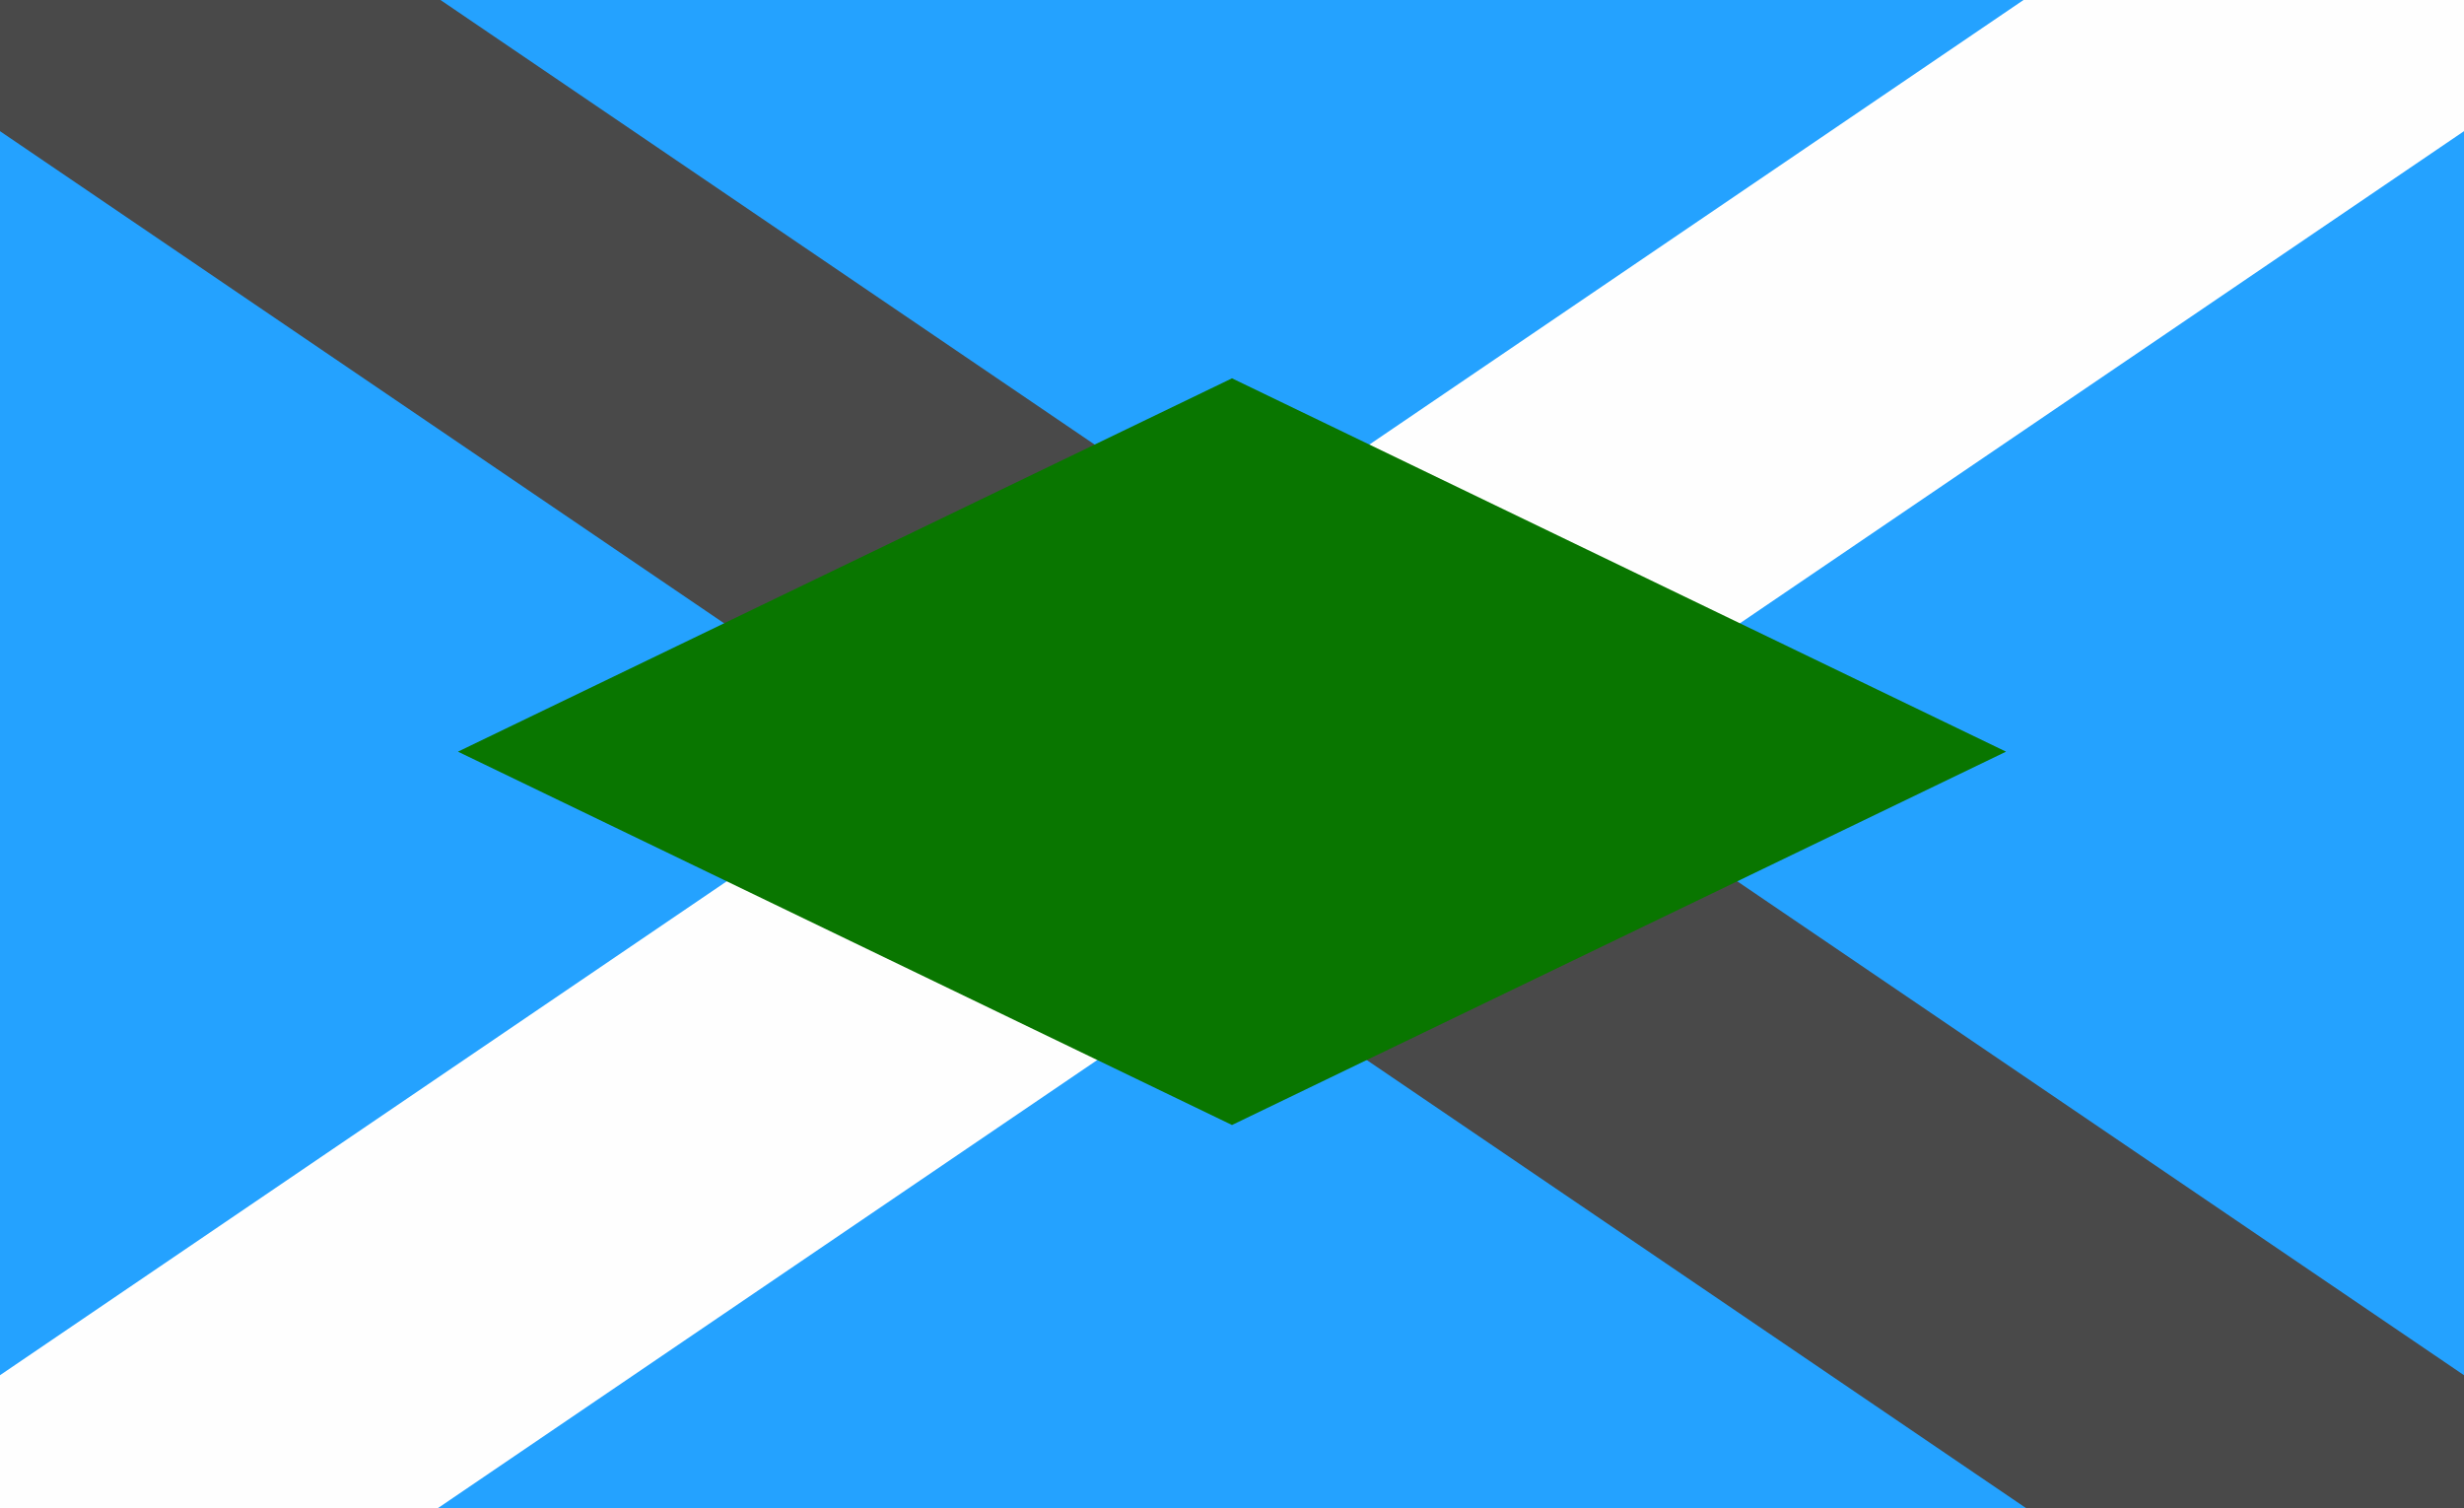
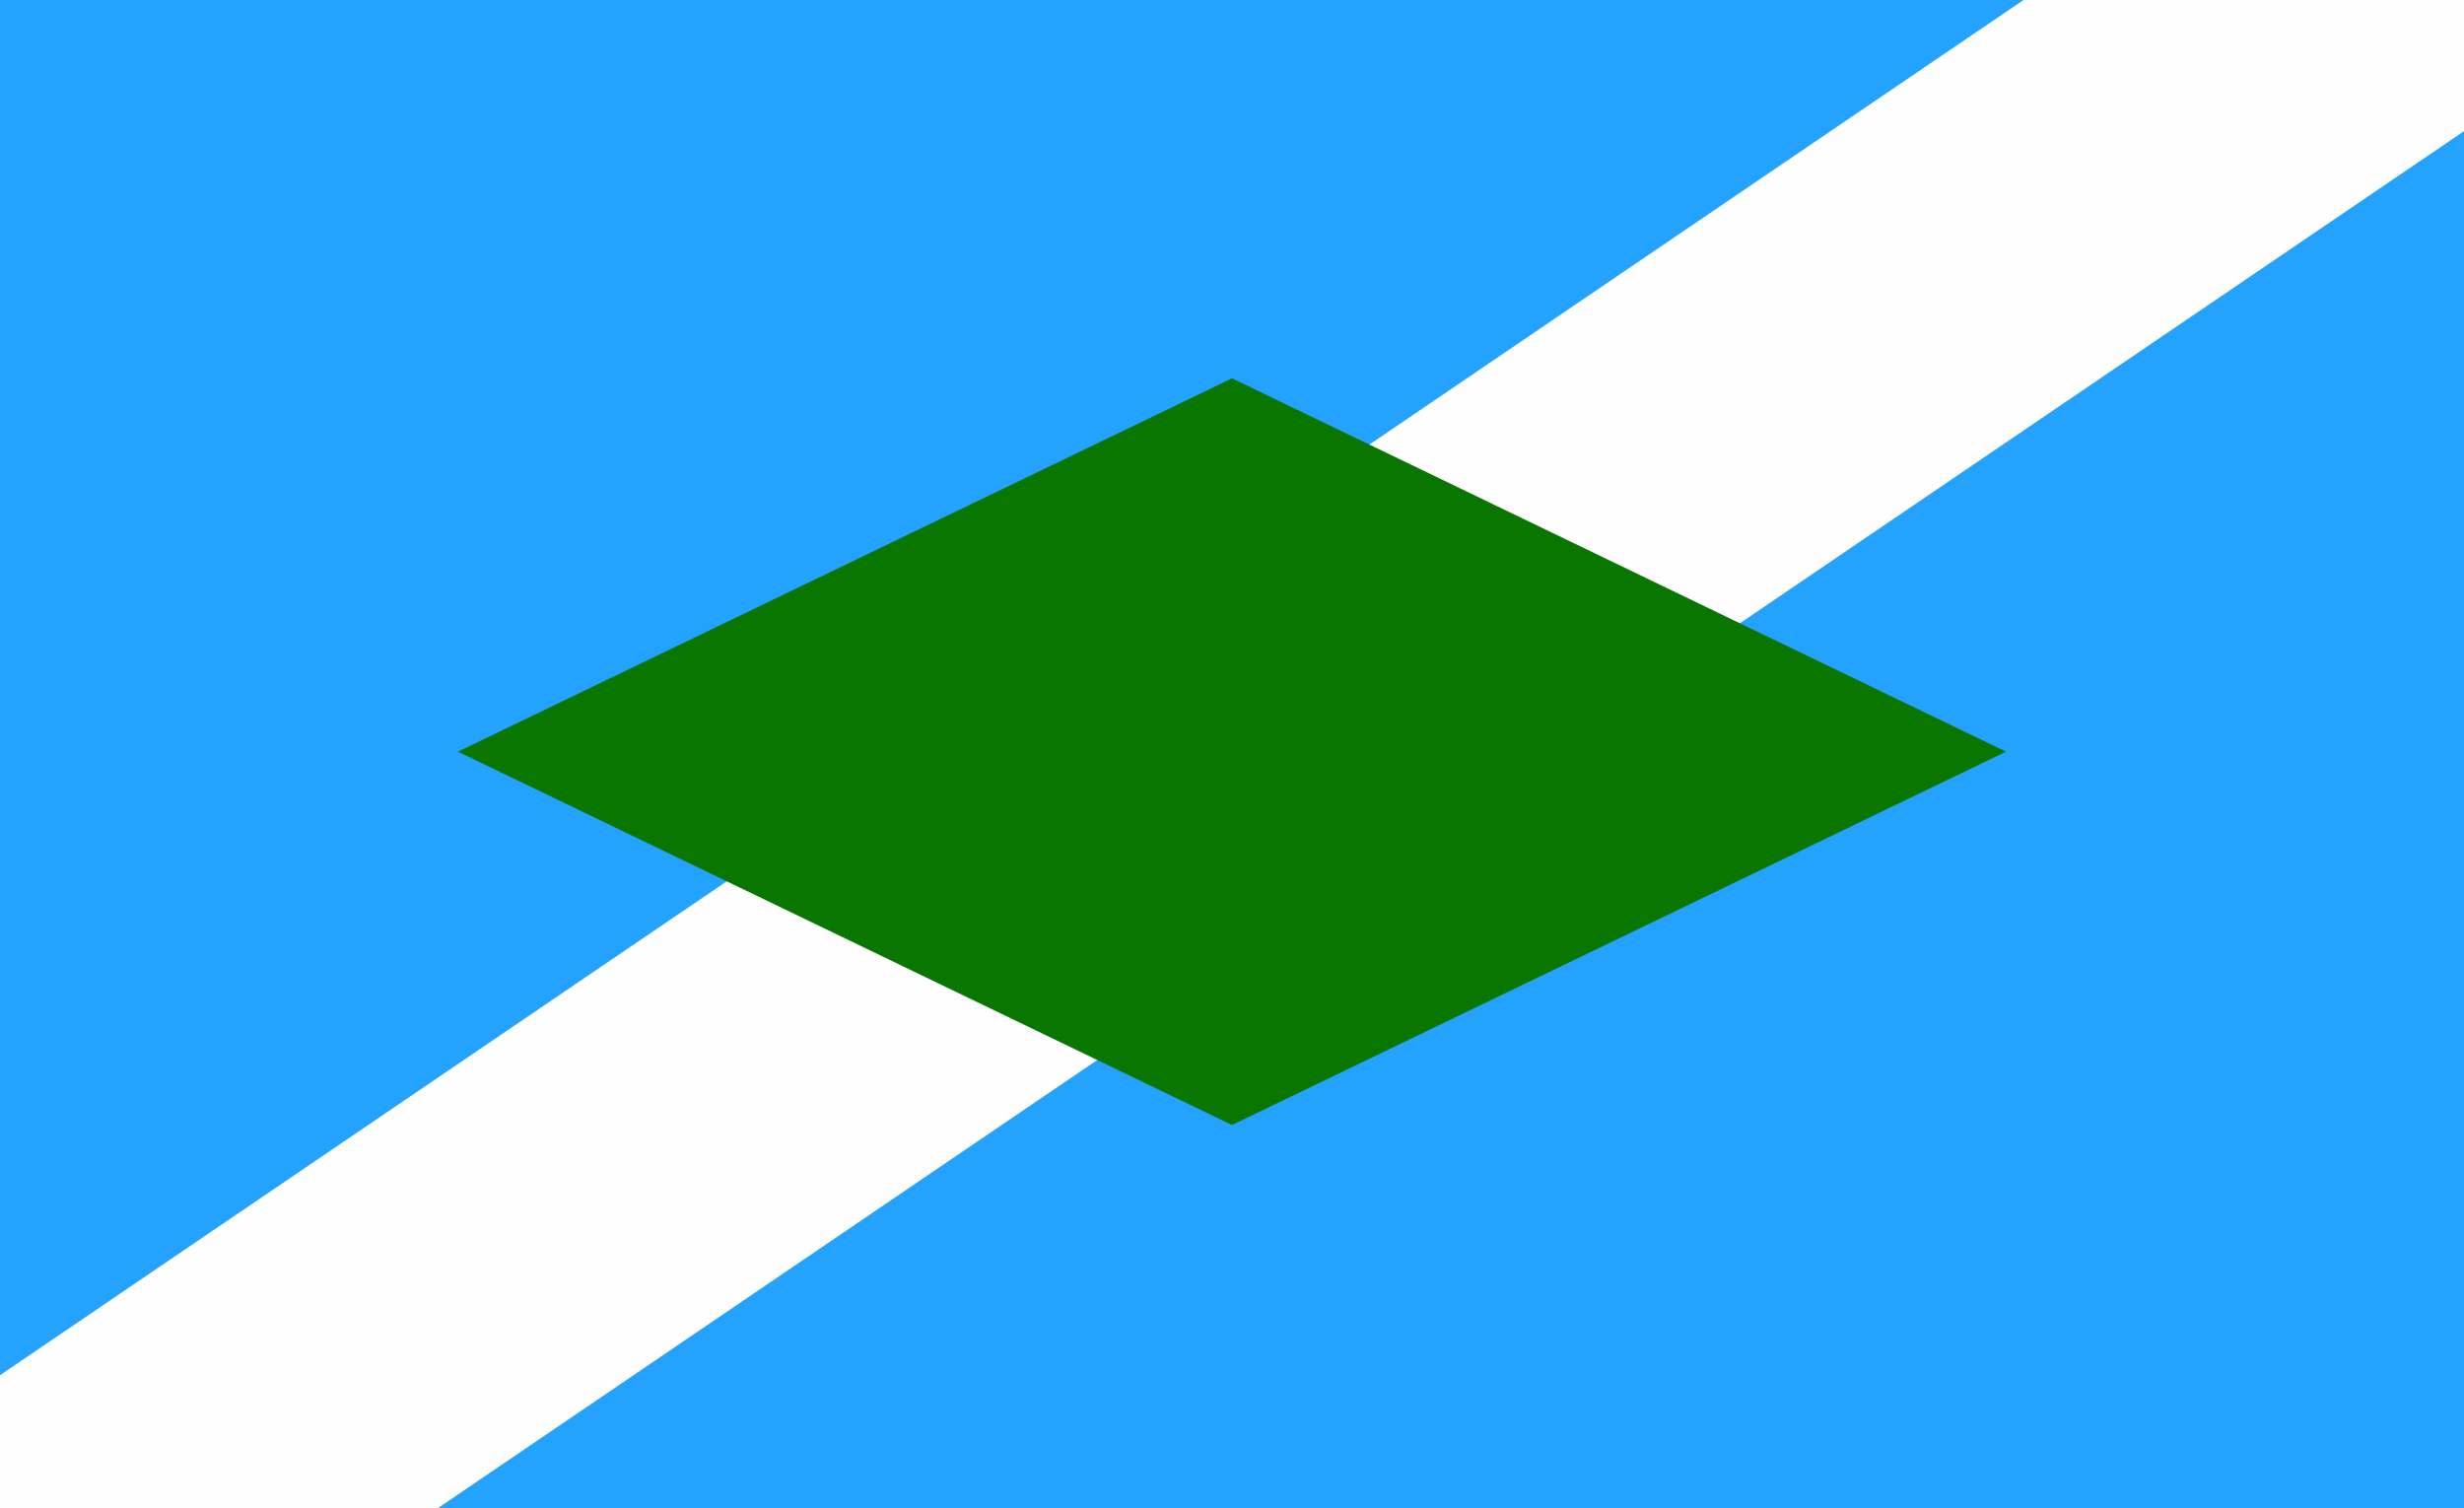
<svg xmlns="http://www.w3.org/2000/svg" width="990" height="606" viewBox="0 0 990 606">
  <path id="Path" fill="#24a2ff" stroke="none" d="M 0 -0.771 L 990 -0.771 L 990 606 L 0 606 Z" />
-   <path id="path2" fill="#494949" stroke="none" d="M 22.697 -104.849 L 1047.717 591.751 L 967.303 710.078 L -57.717 13.478 Z" />
  <path id="path2-copy" fill="#fefefe" stroke="none" d="M 967.303 -104.849 L -57.717 591.751 L 22.697 710.078 L 1047.717 13.478 Z" />
  <path id="Rhombus" fill="#097600" fill-rule="evenodd" stroke="none" d="M 495 152 L 184 302 L 495 452 L 806 302 Z" />
</svg>